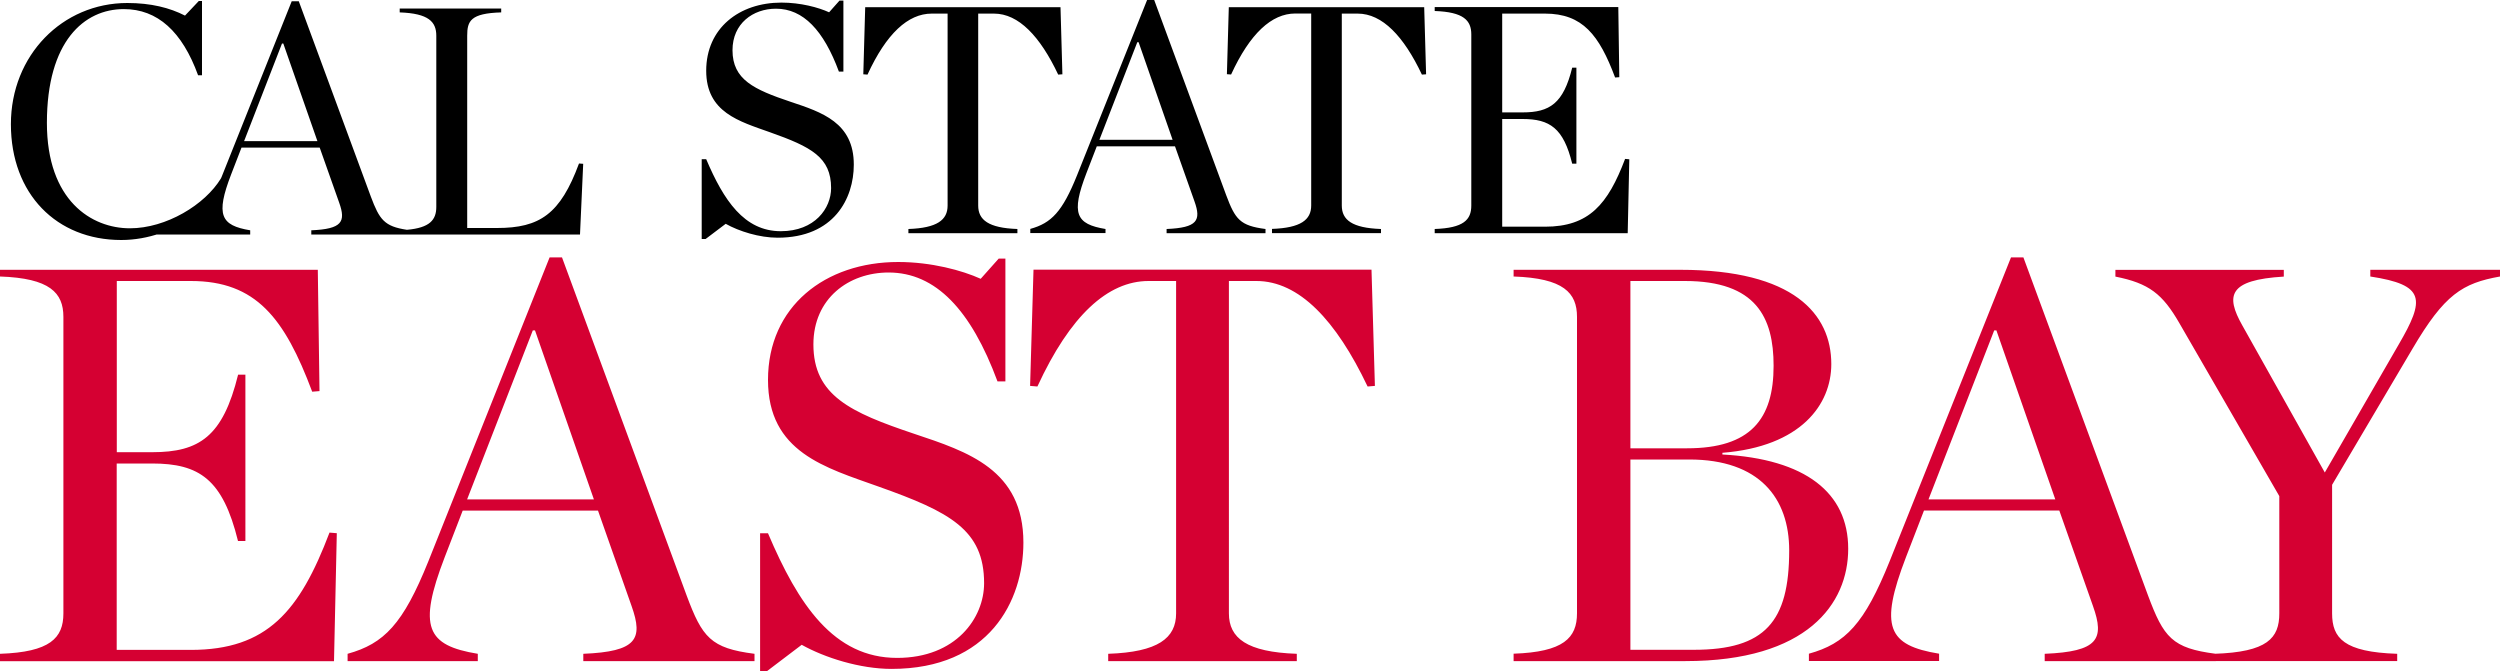
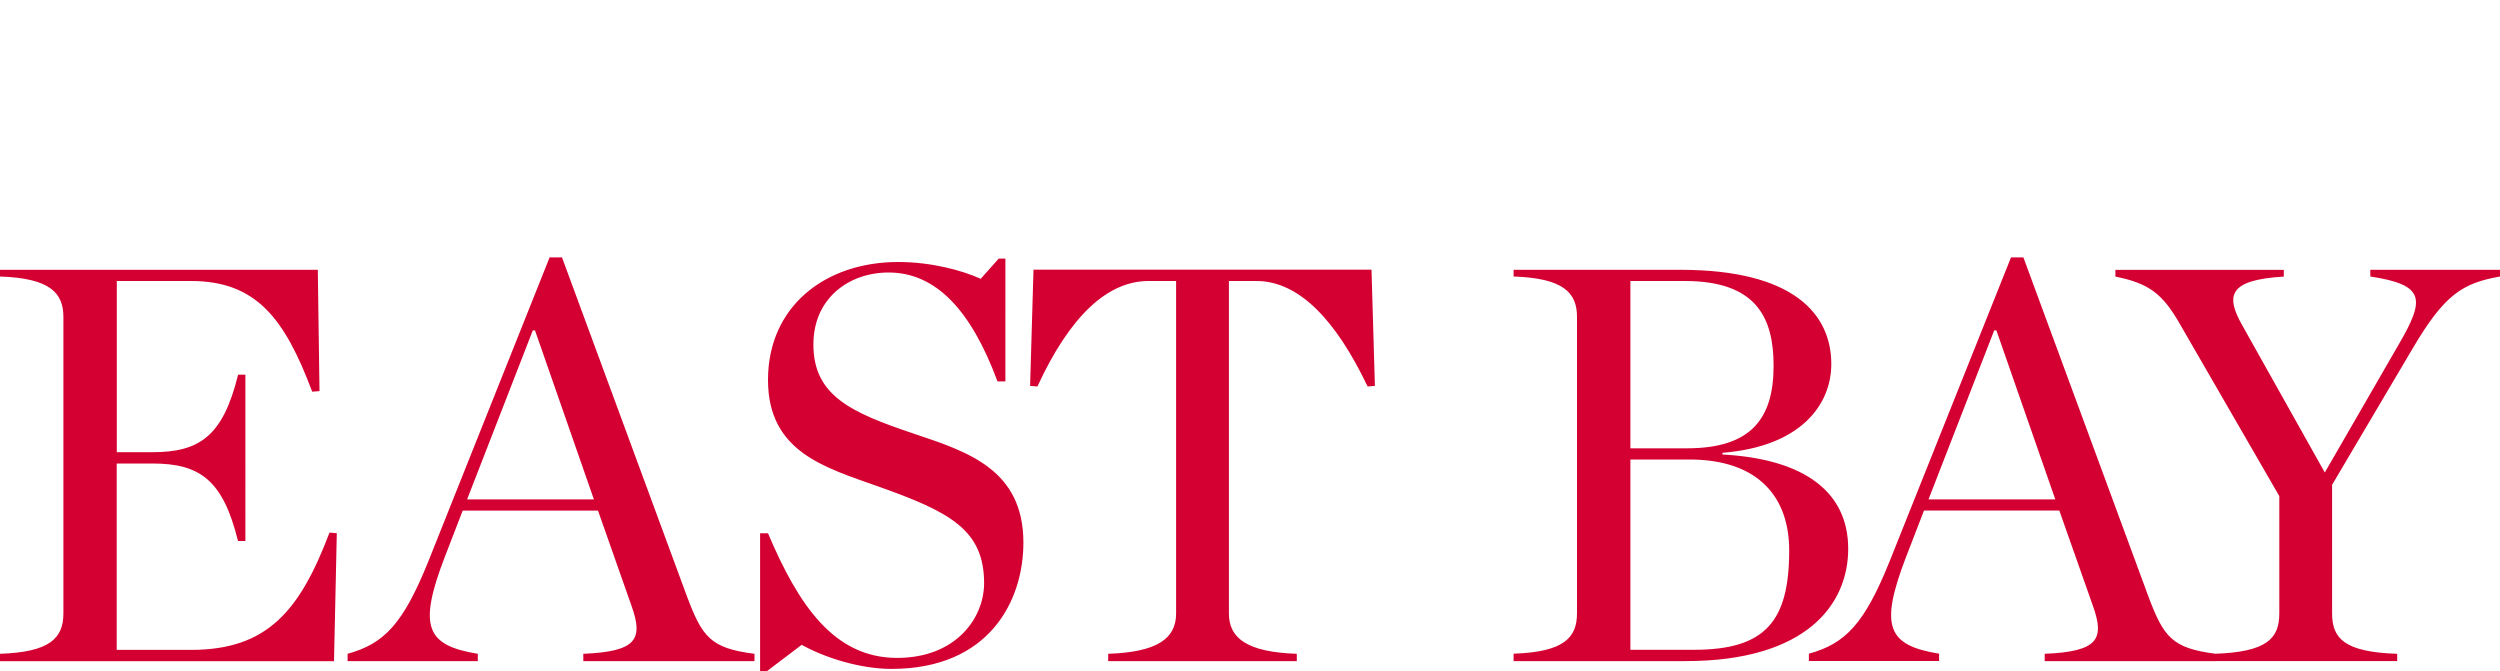
<svg xmlns="http://www.w3.org/2000/svg" version="1.1" id="Layer_1" x="0px" y="0px" width="250px" height="67.12px" viewBox="0 0 250 67.12" enable-background="new 0 0 250 67.12" xml:space="preserve">
  <path fill="#D50032" d="M0,65.38c5-0.17,6.34-1.57,6.34-4.04V31.69c0-2.41-1.35-3.87-6.34-4.04v-0.67h31.78l0.17,12.13l-0.73,0.06  C28.46,31.81,25.6,28.1,19.09,28.1h-7.41v17.12h3.54c4.72,0,7.07-1.57,8.59-7.75h0.73V54.1H23.8c-1.52-6.18-3.87-7.75-8.59-7.75  h-3.54v18.64h7.41c7.64,0,10.89-3.87,13.87-11.73l0.73,0.06l-0.28,12.8H0V65.38z M46.71,49.94l6.57-16.9h0.22l5.89,16.9H46.71z   M63.16,60.61c1.18,3.31,0.51,4.55-4.83,4.77v0.73h17.12v-0.73c-4.38-0.56-5.22-1.63-6.79-5.84L56.2,25.74h-1.24L42.84,56.12  c-2.53,6.29-4.43,8.25-8.08,9.26v0.73h13.02v-0.73c-5.11-0.84-6.01-2.64-3.31-9.66l1.8-4.66h13.53L63.16,60.61z M76.02,67.12h0.67  l3.48-2.64c2.3,1.29,5.84,2.41,8.98,2.41c9.77,0,13.19-6.79,13.19-12.63c0-7.3-5.56-9.09-10.95-10.89  c-6.34-2.13-10.05-3.82-10.05-8.93c0-4.6,3.54-7.19,7.52-7.19c4.72,0,8.25,3.76,10.89,10.89h0.79V25.86h-0.67l-1.8,2.02  c-1.85-0.84-4.94-1.68-8.25-1.68c-7.3,0-13.02,4.44-13.02,11.79c0,7.24,5.73,8.76,11.06,10.67c7.13,2.53,10.55,4.32,10.55,9.66  c0,3.48-2.81,7.47-8.7,7.47c-6.34,0-9.88-5.33-12.91-12.46h-0.79V67.12z M110.82,66.11h18.86v-0.73c-5-0.17-6.79-1.57-6.79-4.04  V28.1h2.75c4.27,0,7.97,3.93,11.12,10.55l0.73-0.06l-0.34-11.62h-33.8l-0.34,11.62l0.73,0.06c3.26-7.07,7.02-10.55,11.12-10.55h2.75  v33.24c0,2.47-1.8,3.87-6.79,4.04V66.11z M163.04,64.99V45.95h5.89c7.02,0,9.99,3.87,9.99,9.09c0,7.13-2.41,9.94-9.54,9.94H163.04z   M163.04,44.83V28.1h5.45c7.13,0,8.87,3.65,8.87,8.48c0,5.33-2.3,8.25-8.65,8.25H163.04z M151.36,66.11h17.18  c12.18,0,16.28-5.73,16.28-11.23c0-5.61-4.27-8.98-12.58-9.43v-0.17c7.86-0.62,10.89-4.83,10.89-8.87c0-5-3.76-9.43-15.1-9.43  h-16.67v0.67c5,0.17,6.34,1.63,6.34,4.04v29.64c0,2.47-1.35,3.87-6.34,4.04V66.11z M192.85,49.94l6.57-16.9h0.22l5.89,16.9H192.85z   M209.3,60.61c1.18,3.31,0.51,4.55-4.83,4.77v0.73h17.12v-0.73c-4.38-0.56-5.22-1.63-6.79-5.84l-12.46-33.8h-1.24l-12.13,30.37  c-2.53,6.29-4.43,8.25-8.08,9.26v0.73h13.02v-0.73c-5.11-0.84-6.01-2.64-3.31-9.66l1.8-4.66h13.53L209.3,60.61z M232.48,47.25  l-8.25-14.71c-1.68-2.98-1.4-4.55,4.15-4.88v-0.67h-16.84v0.67c3.37,0.67,4.72,1.74,6.4,4.66l9.99,17.29v11.73  c0,2.47-1.18,3.87-6.51,4.04v0.73h18.3v-0.73c-5.33-0.17-6.51-1.57-6.51-4.04V48.48l8.03-13.59c3.2-5.45,5-6.57,8.76-7.24v-0.67  h-12.97v0.67c5.5,0.84,5.5,2.25,2.81,6.85L232.48,47.25z" />
-   <path d="M24.41,14.11l3.79-9.76h0.13l3.41,9.76H24.41z M49.7,22.8h-2.98V3.57c0-1.46,0.32-2.24,3.4-2.33V0.85H39.97v0.39  c2.89,0.1,3.66,0.94,3.66,2.33v17.12c0,1.3-0.65,2.09-2.94,2.29c-2.25-0.34-2.74-1-3.61-3.33l-7.2-19.52h-0.71l-7,17.54l-0.07,0.16  c-1.6,2.65-5.49,5-9.11,5c-3.83,0-8.3-2.76-8.3-10.54c0-8.17,3.73-11.38,7.69-11.38c3.37,0,5.84,2.24,7.43,6.62h0.39V0.1h-0.32  L18.5,1.56c-1.52-0.78-3.4-1.26-5.77-1.26C6.25,0.3,1.09,5.52,1.09,12.42C1.09,19.4,5.66,24,12.12,24c1.37,0,2.69-0.25,3.92-0.67  l-0.49,0.12h9.47v-0.42c-2.95-0.49-3.47-1.52-1.91-5.58l1.04-2.69h7.82l1.95,5.51c0.68,1.91,0.29,2.63-2.79,2.76v0.42h8.85h1.04H58  l0.32-7.07l-0.42-0.03C56.03,21.41,53.98,22.8,49.7,22.8 M79.06,10.18c-3.66-1.23-5.81-2.21-5.81-5.16c0-2.66,2.04-4.15,4.35-4.15  c2.72,0,4.77,2.17,6.29,6.29h0.45v-7.1h-0.39l-1.04,1.17c-1.07-0.49-2.85-0.97-4.77-0.97c-4.22,0-7.52,2.56-7.52,6.81  c0,4.18,3.31,5.06,6.39,6.16c4.12,1.46,6.1,2.5,6.1,5.58c0,2.01-1.62,4.31-5.03,4.31c-3.66,0-5.71-3.08-7.46-7.2h-0.45v7.98h0.39  l2.01-1.52c1.33,0.75,3.37,1.39,5.19,1.39c5.64,0,7.62-3.92,7.62-7.3C85.39,12.26,82.18,11.22,79.06,10.18 M99.4,1.36  c2.46,0,4.61,2.27,6.42,6.1l0.42-0.03l-0.19-6.71H86.52l-0.19,6.71l0.42,0.03c1.88-4.09,4.05-6.1,6.42-6.1h1.59v19.2  c0,1.43-1.04,2.24-3.92,2.34v0.42h10.9V22.9c-2.89-0.1-3.92-0.91-3.92-2.34V1.36H99.4z M109.94,13.98l3.79-9.76h0.13l3.4,9.76  H109.94z M122.62,19.52L115.42,0h-0.71l-7.01,17.54c-1.46,3.63-2.56,4.77-4.67,5.35v0.42h7.52V22.9c-2.95-0.49-3.47-1.52-1.91-5.58  l1.04-2.69h7.82l1.95,5.51c0.68,1.91,0.29,2.63-2.79,2.76v0.42h9.89V22.9C124.01,22.57,123.53,21.95,122.62,19.52 M122.88,0.71  l-0.19,6.71l0.42,0.03c1.88-4.09,4.05-6.1,6.42-6.1h1.59v19.2c0,1.43-1.04,2.24-3.92,2.34v0.42h10.9V22.9  c-2.89-0.1-3.92-0.91-3.92-2.34V1.36h1.59c2.46,0,4.61,2.27,6.42,6.1l0.42-0.03l-0.19-6.71H122.88z M162.51,15.89  c-1.72,4.54-3.6,6.78-8.01,6.78h-4.28V11.9h2.04c2.72,0,4.09,0.91,4.96,4.47h0.42v-9.6h-0.42c-0.88,3.57-2.24,4.47-4.96,4.47h-2.04  V1.36h4.28c3.76,0,5.42,2.14,7.01,6.39l0.42-0.03l-0.1-7.01h-18.36V1.1c2.89,0.1,3.66,0.94,3.66,2.34v17.12  c0,1.43-0.78,2.24-3.66,2.34v0.42h19.3l0.16-7.39L162.51,15.89z" />
</svg>